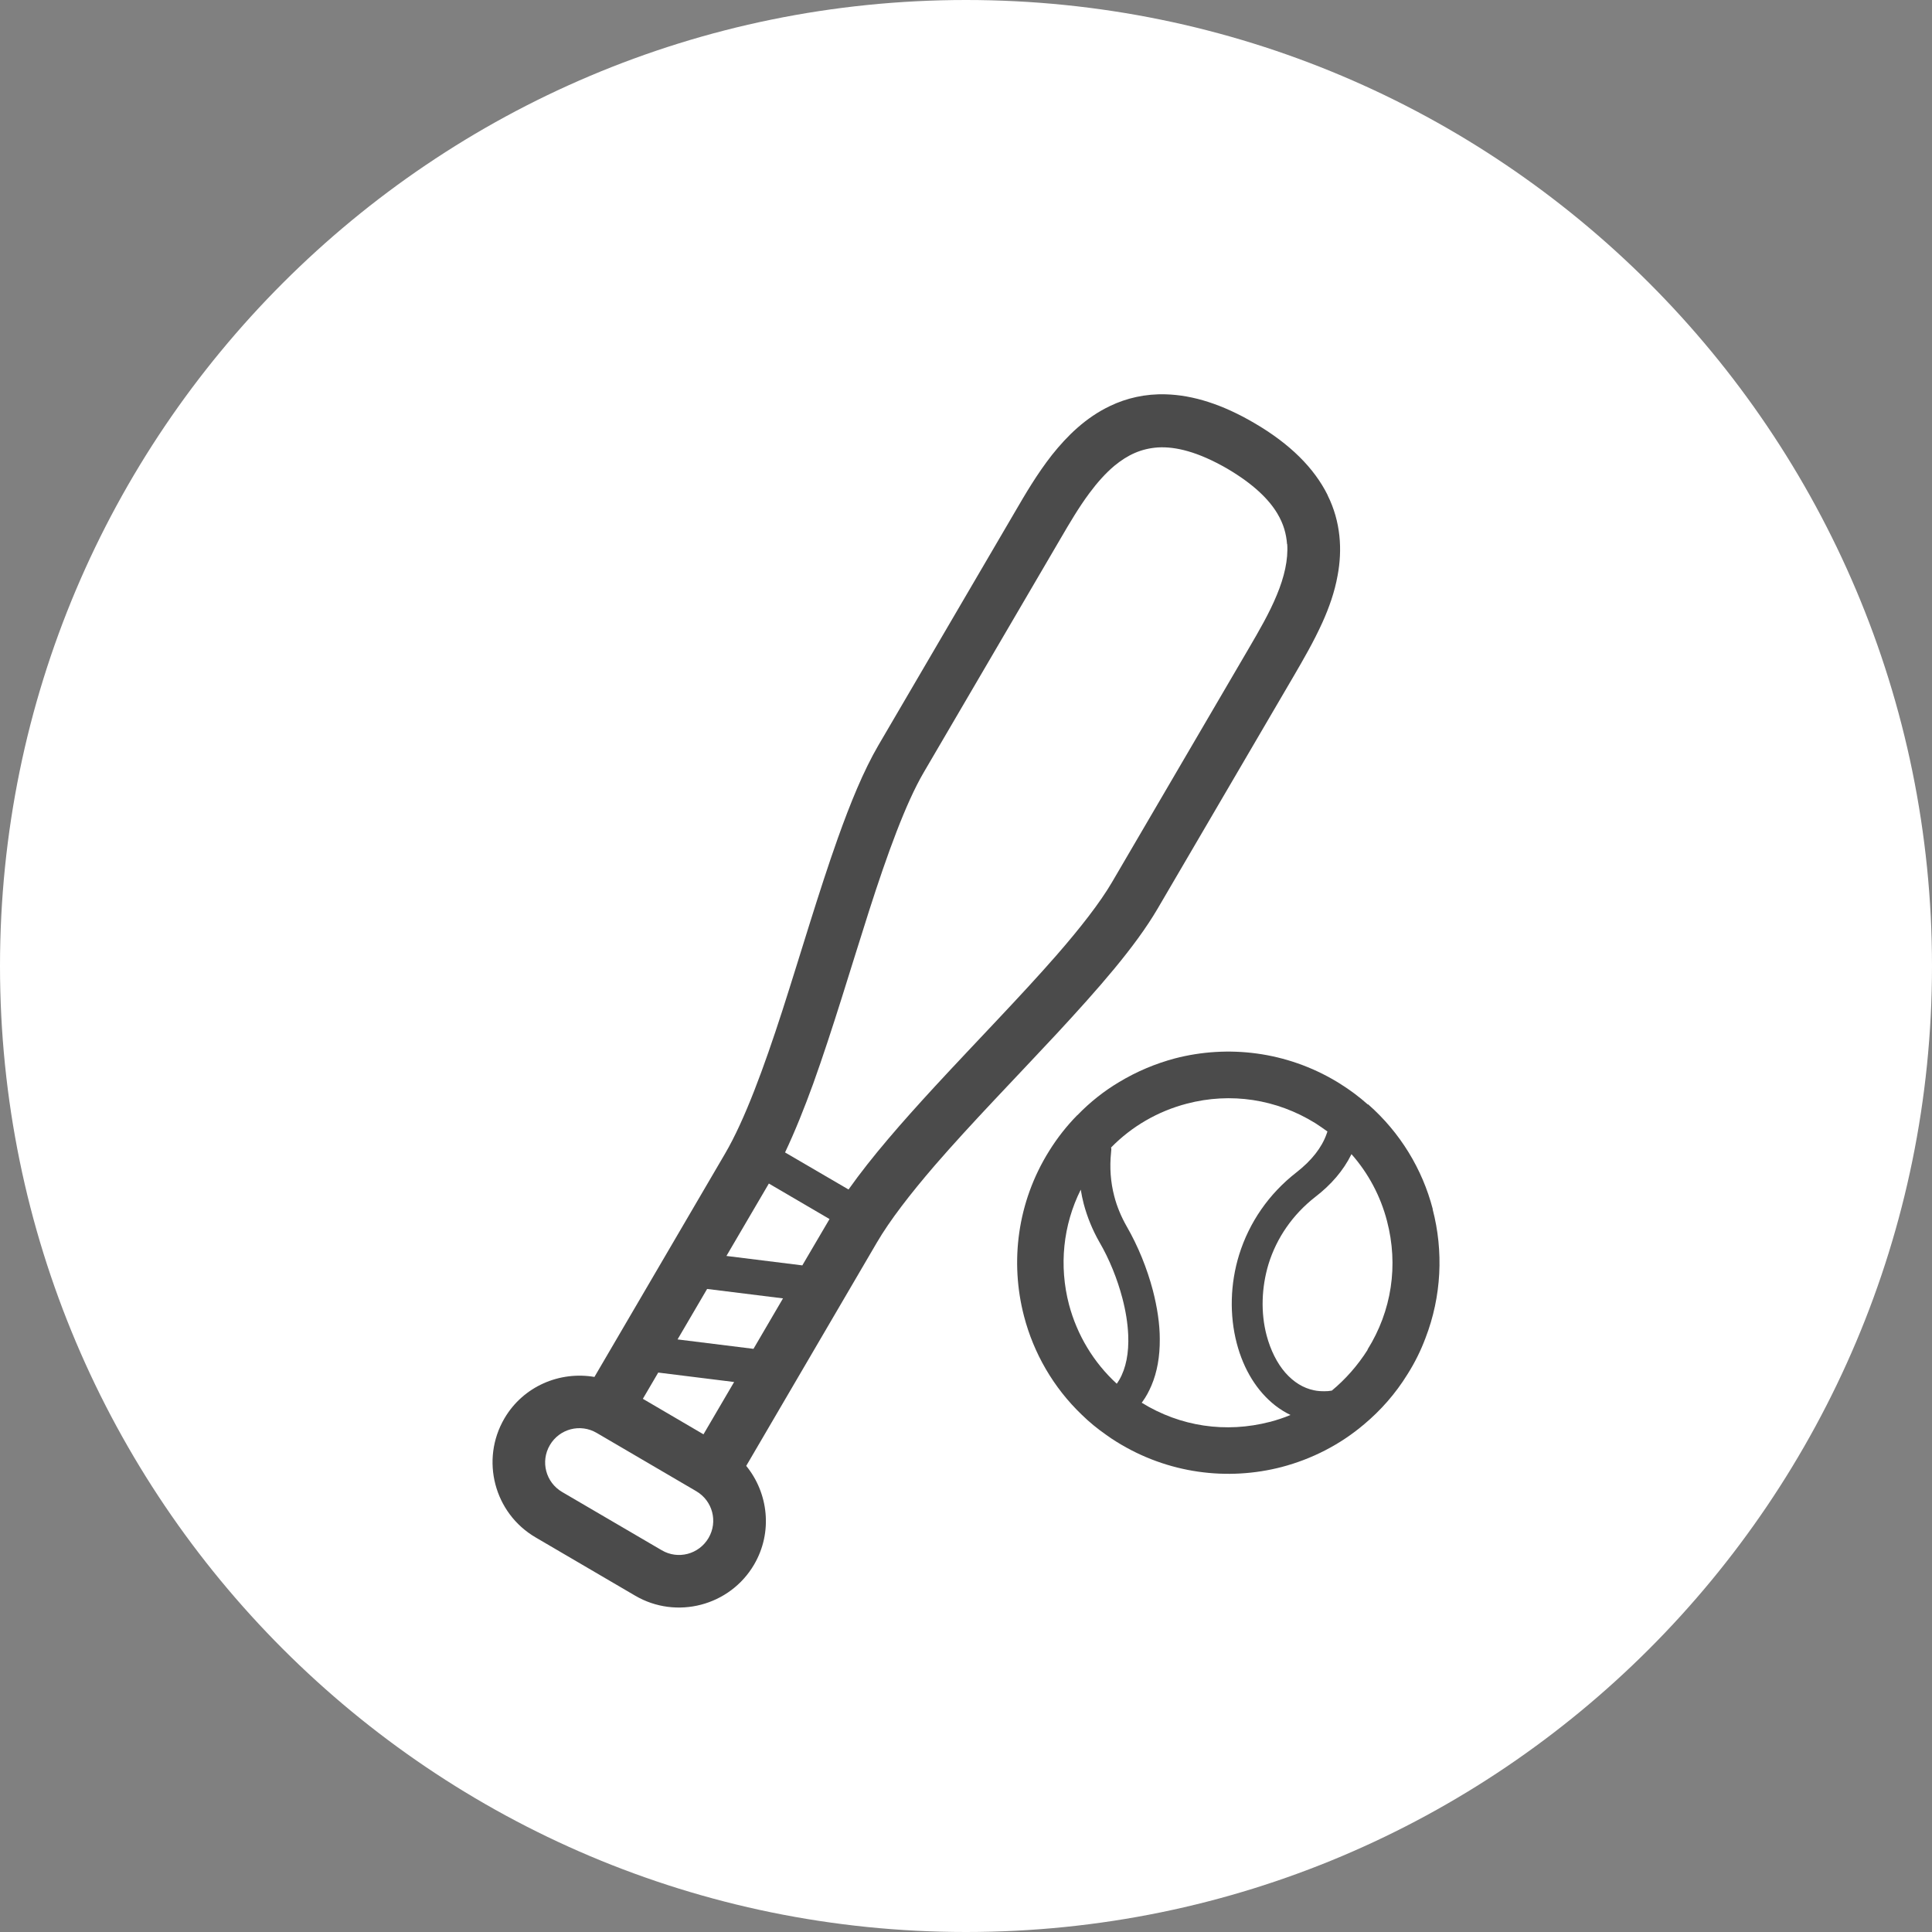
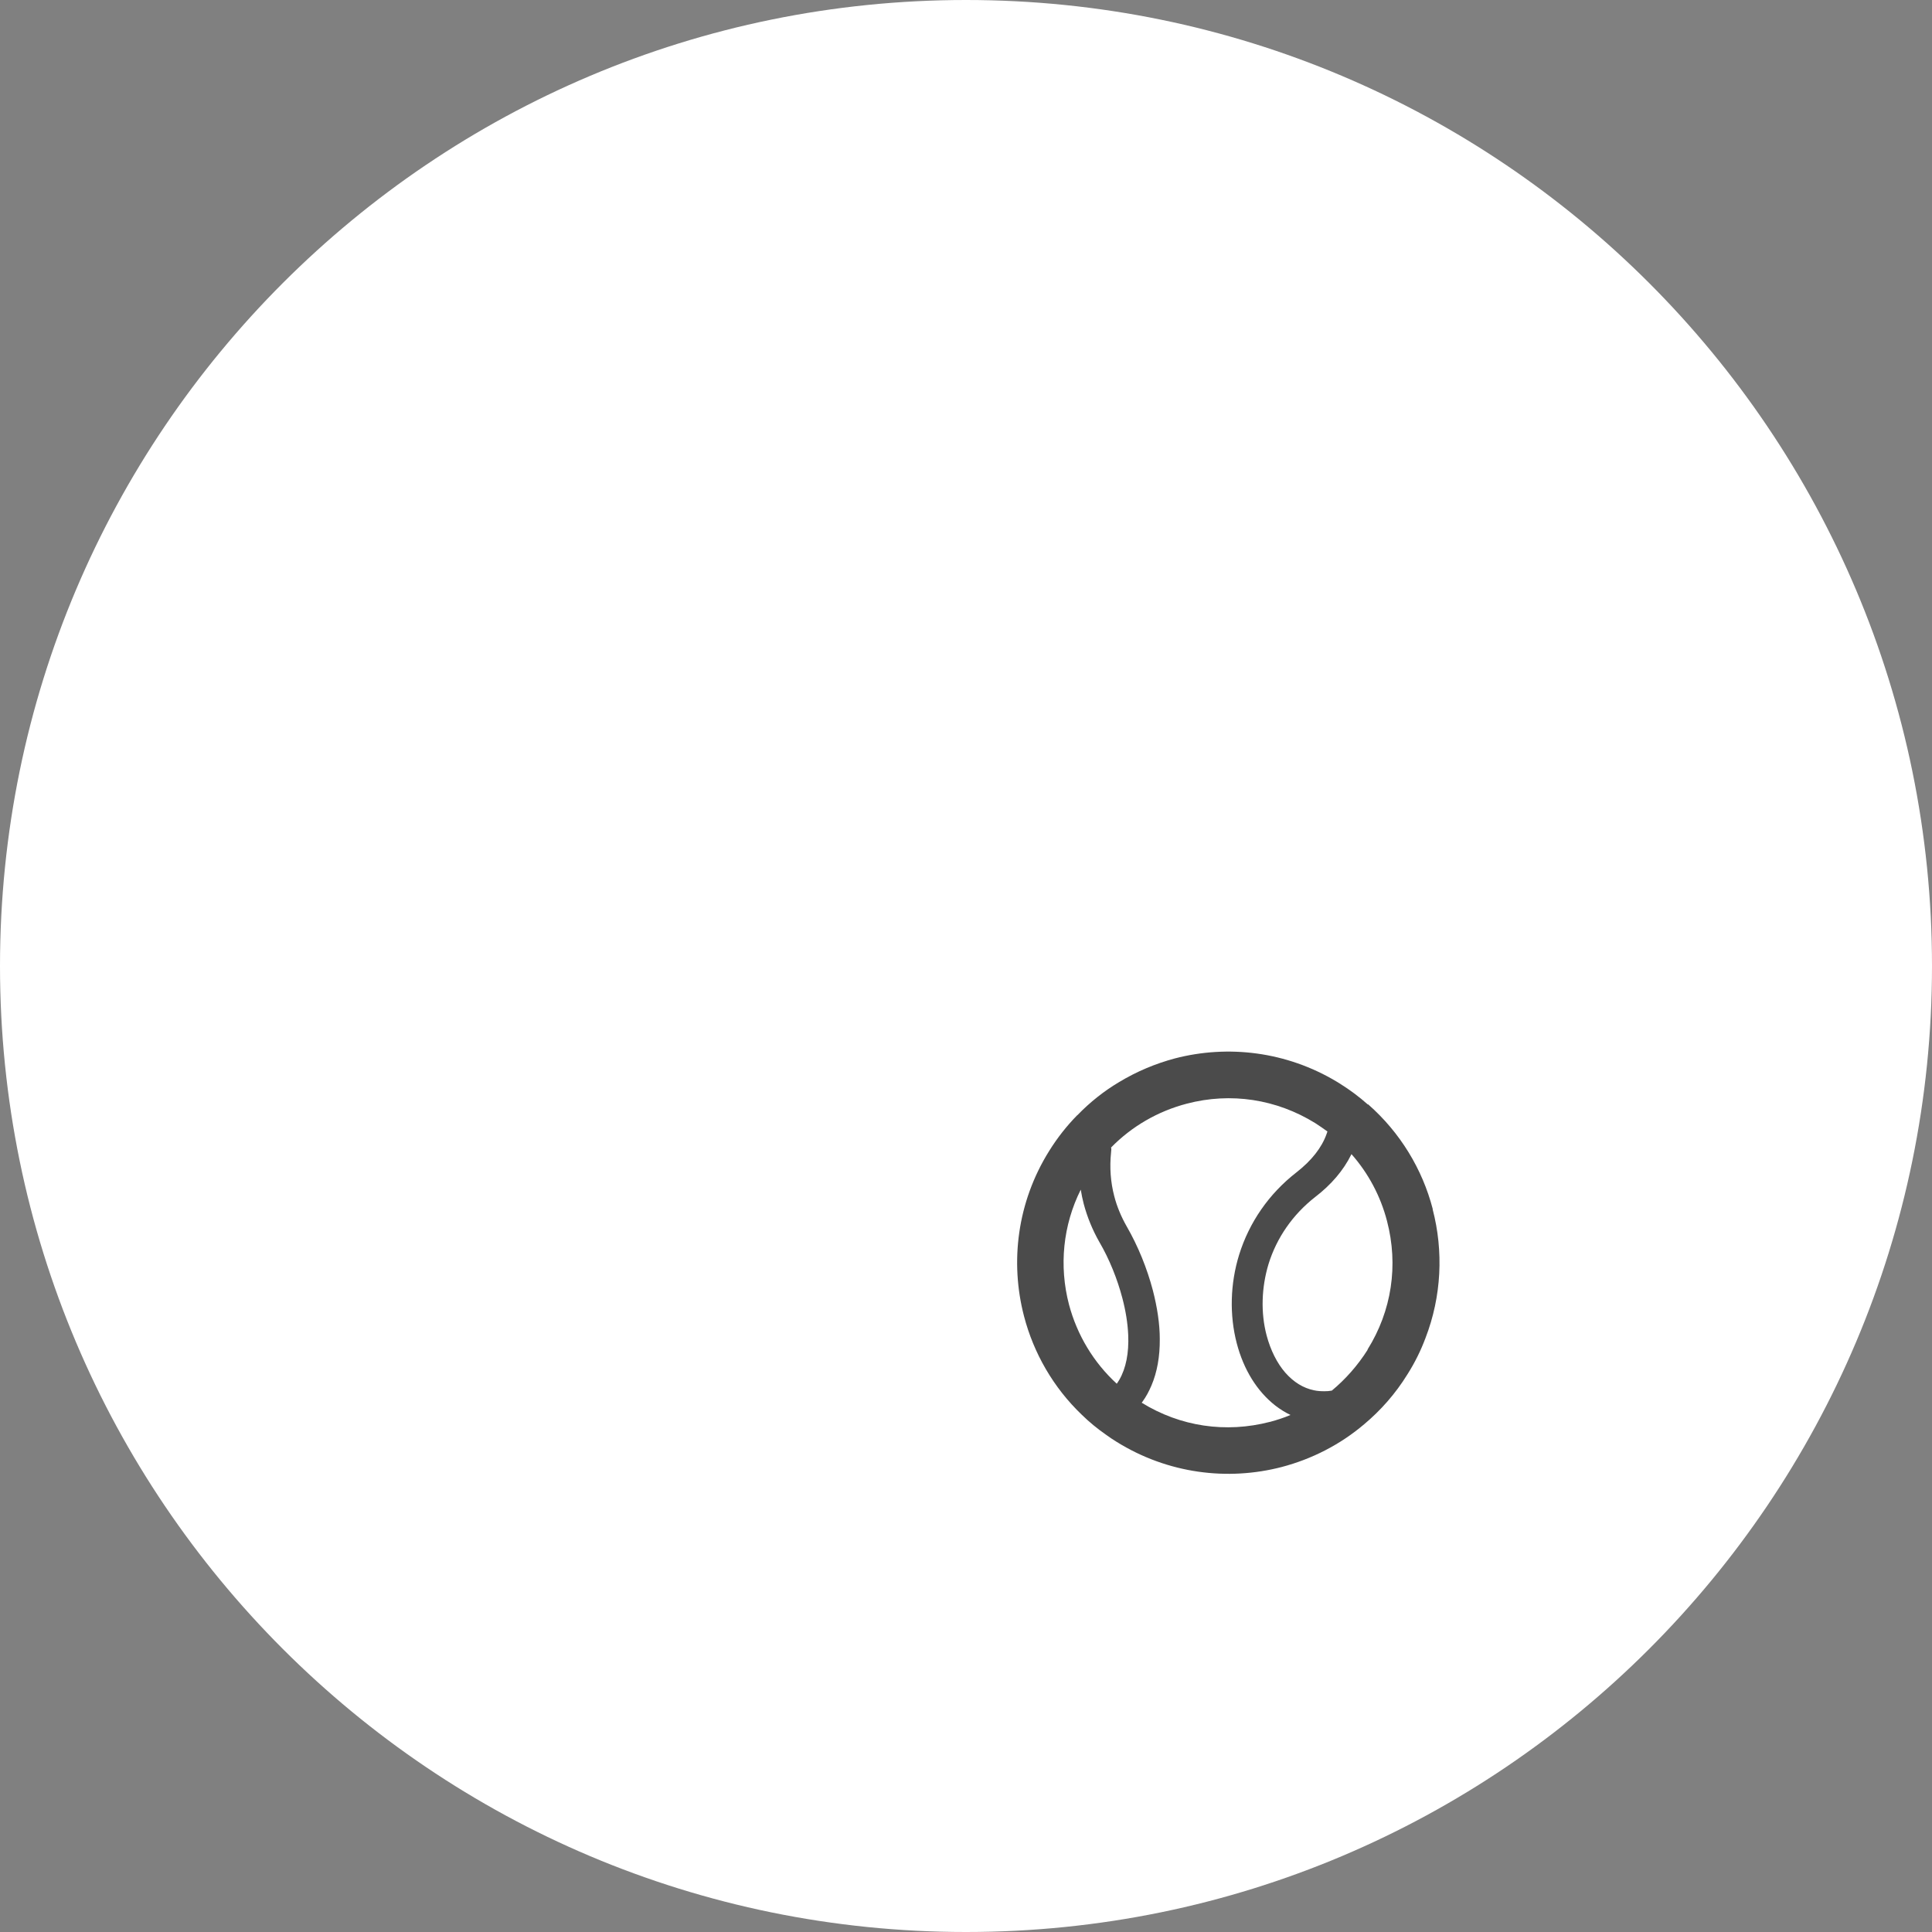
<svg xmlns="http://www.w3.org/2000/svg" width="50" height="50" viewBox="0 0 50 50" fill="none">
  <rect x="0" y="0" width="50" height="50" fill="#808080" stroke="none" />
  <path d="M25 50C38.807 50 50 38.807 50 25C50 11.193 38.807 0 25 0C11.193 0 0 11.193 0 25C0 38.807 11.193 50 25 50Z" fill="white" />
-   <path d="M34.358 12.811C34.012 12.116 33.39 11.49 32.463 10.949C31.637 10.465 30.877 10.225 30.169 10.205C29.641 10.189 29.153 10.303 28.73 10.506C28.096 10.807 27.616 11.283 27.225 11.774C26.835 12.271 26.53 12.795 26.27 13.242C25.339 14.832 24.127 16.902 22.732 19.289C22.346 19.952 22.008 20.781 21.679 21.704C21.187 23.087 20.723 24.677 20.248 26.153C19.772 27.625 19.272 28.991 18.764 29.857L15.384 35.635C14.486 35.481 13.542 35.875 13.054 36.709C12.428 37.782 12.79 39.161 13.86 39.787L16.438 41.296C17.507 41.922 18.89 41.56 19.516 40.491C20.004 39.657 19.886 38.64 19.312 37.937L22.692 32.159C23.029 31.581 23.562 30.894 24.188 30.166C25.131 29.076 26.29 27.889 27.352 26.747C28.413 25.6 29.377 24.51 29.958 23.518C31.353 21.131 32.564 19.061 33.496 17.471C33.727 17.073 33.996 16.613 34.224 16.109C34.394 15.731 34.541 15.324 34.618 14.889C34.74 14.239 34.703 13.507 34.358 12.816V12.811ZM18.337 39.803C18.088 40.226 17.548 40.369 17.125 40.12L14.547 38.612C14.124 38.364 13.982 37.823 14.23 37.4C14.478 36.977 15.018 36.835 15.441 37.083L18.019 38.592C18.442 38.84 18.585 39.38 18.337 39.803ZM18.206 37.12L16.637 36.201L17.035 35.522L18.999 35.766L18.206 37.12ZM19.5 34.908L17.535 34.664L18.3 33.358L20.264 33.602L19.5 34.908ZM20.764 32.748L18.8 32.504L19.898 30.63L21.468 31.549L20.764 32.748ZM33.313 14.08C33.341 14.483 33.239 14.93 33.044 15.398C32.853 15.865 32.577 16.337 32.316 16.784C31.385 18.374 30.177 20.444 28.779 22.831C28.47 23.359 27.957 24.018 27.339 24.726C26.412 25.787 25.257 26.966 24.188 28.125C23.346 29.04 22.561 29.934 21.96 30.784L20.317 29.825C20.573 29.284 20.813 28.686 21.045 28.048C21.553 26.633 22.025 25.031 22.492 23.571C22.96 22.111 23.44 20.785 23.907 19.988C25.302 17.602 26.514 15.532 27.445 13.942C27.677 13.543 27.921 13.129 28.193 12.763C28.396 12.49 28.612 12.246 28.84 12.055C29.185 11.771 29.535 11.608 29.974 11.579C30.417 11.555 30.995 11.685 31.767 12.132C32.451 12.535 32.841 12.929 33.056 13.287C33.219 13.56 33.288 13.812 33.309 14.084L33.313 14.08Z" fill="#4B4B4B" />
  <path d="M35.399 28.584C35.175 28.384 34.935 28.206 34.675 28.043L34.602 27.998C33.292 27.209 31.776 27.035 30.405 27.392C29.901 27.527 29.417 27.73 28.966 28.002C28.575 28.234 28.209 28.523 27.884 28.86H27.88C27.608 29.137 27.364 29.446 27.152 29.787C26.323 31.113 26.136 32.662 26.502 34.065C26.75 35.017 27.258 35.907 27.998 36.615C28.189 36.802 28.396 36.972 28.624 37.131C28.714 37.196 28.803 37.257 28.897 37.314C30.222 38.139 31.771 38.331 33.174 37.965C33.947 37.761 34.679 37.391 35.305 36.859C35.732 36.501 36.114 36.07 36.423 35.57C36.614 35.269 36.769 34.956 36.891 34.63C37.31 33.545 37.359 32.378 37.078 31.3V31.296V31.284C36.81 30.259 36.24 29.312 35.407 28.58L35.399 28.584ZM28.921 35.785L28.901 35.81C28.303 35.261 27.876 34.553 27.665 33.76C27.404 32.76 27.51 31.707 27.97 30.788C27.99 30.91 28.014 31.032 28.047 31.158C28.136 31.491 28.27 31.825 28.453 32.146C28.71 32.585 28.917 33.101 29.047 33.597C29.133 33.923 29.185 34.244 29.198 34.549C29.218 35.013 29.141 35.411 28.966 35.712L28.917 35.789L28.921 35.785ZM32.865 36.798C31.723 37.094 30.547 36.92 29.547 36.302L29.572 36.269C29.661 36.147 29.734 36.009 29.799 35.858C29.946 35.513 30.019 35.106 30.015 34.655C30.015 34.264 29.95 33.837 29.836 33.394C29.686 32.825 29.454 32.252 29.161 31.743C29.015 31.487 28.905 31.223 28.836 30.954C28.742 30.593 28.714 30.214 28.754 29.828C28.758 29.779 28.767 29.726 28.754 29.698C29.291 29.149 29.966 28.759 30.71 28.564C31.853 28.263 33.036 28.445 34.041 29.068C34.15 29.137 34.252 29.21 34.354 29.283L34.333 29.344C34.207 29.702 33.943 30.035 33.553 30.34C32.841 30.893 32.329 31.634 32.068 32.475C31.837 33.223 31.816 34.033 32.007 34.764C32.186 35.448 32.532 36.005 33.004 36.375C33.13 36.472 33.26 36.554 33.398 36.619C33.227 36.692 33.048 36.749 32.869 36.798H32.865ZM35.395 34.931C35.138 35.338 34.817 35.7 34.467 35.989C34.402 36.001 34.341 36.005 34.276 36.005C34.187 36.005 34.097 36.001 34.004 35.98C33.727 35.923 33.479 35.769 33.264 35.525C33.048 35.277 32.882 34.943 32.78 34.561C32.625 33.976 32.646 33.321 32.829 32.715C33.04 32.032 33.459 31.43 34.036 30.979C34.455 30.658 34.768 30.288 34.968 29.885L34.976 29.869C35.411 30.361 35.728 30.954 35.895 31.597C36.196 32.744 36.017 33.927 35.391 34.927L35.395 34.931Z" fill="#4B4B4B" />
</svg>